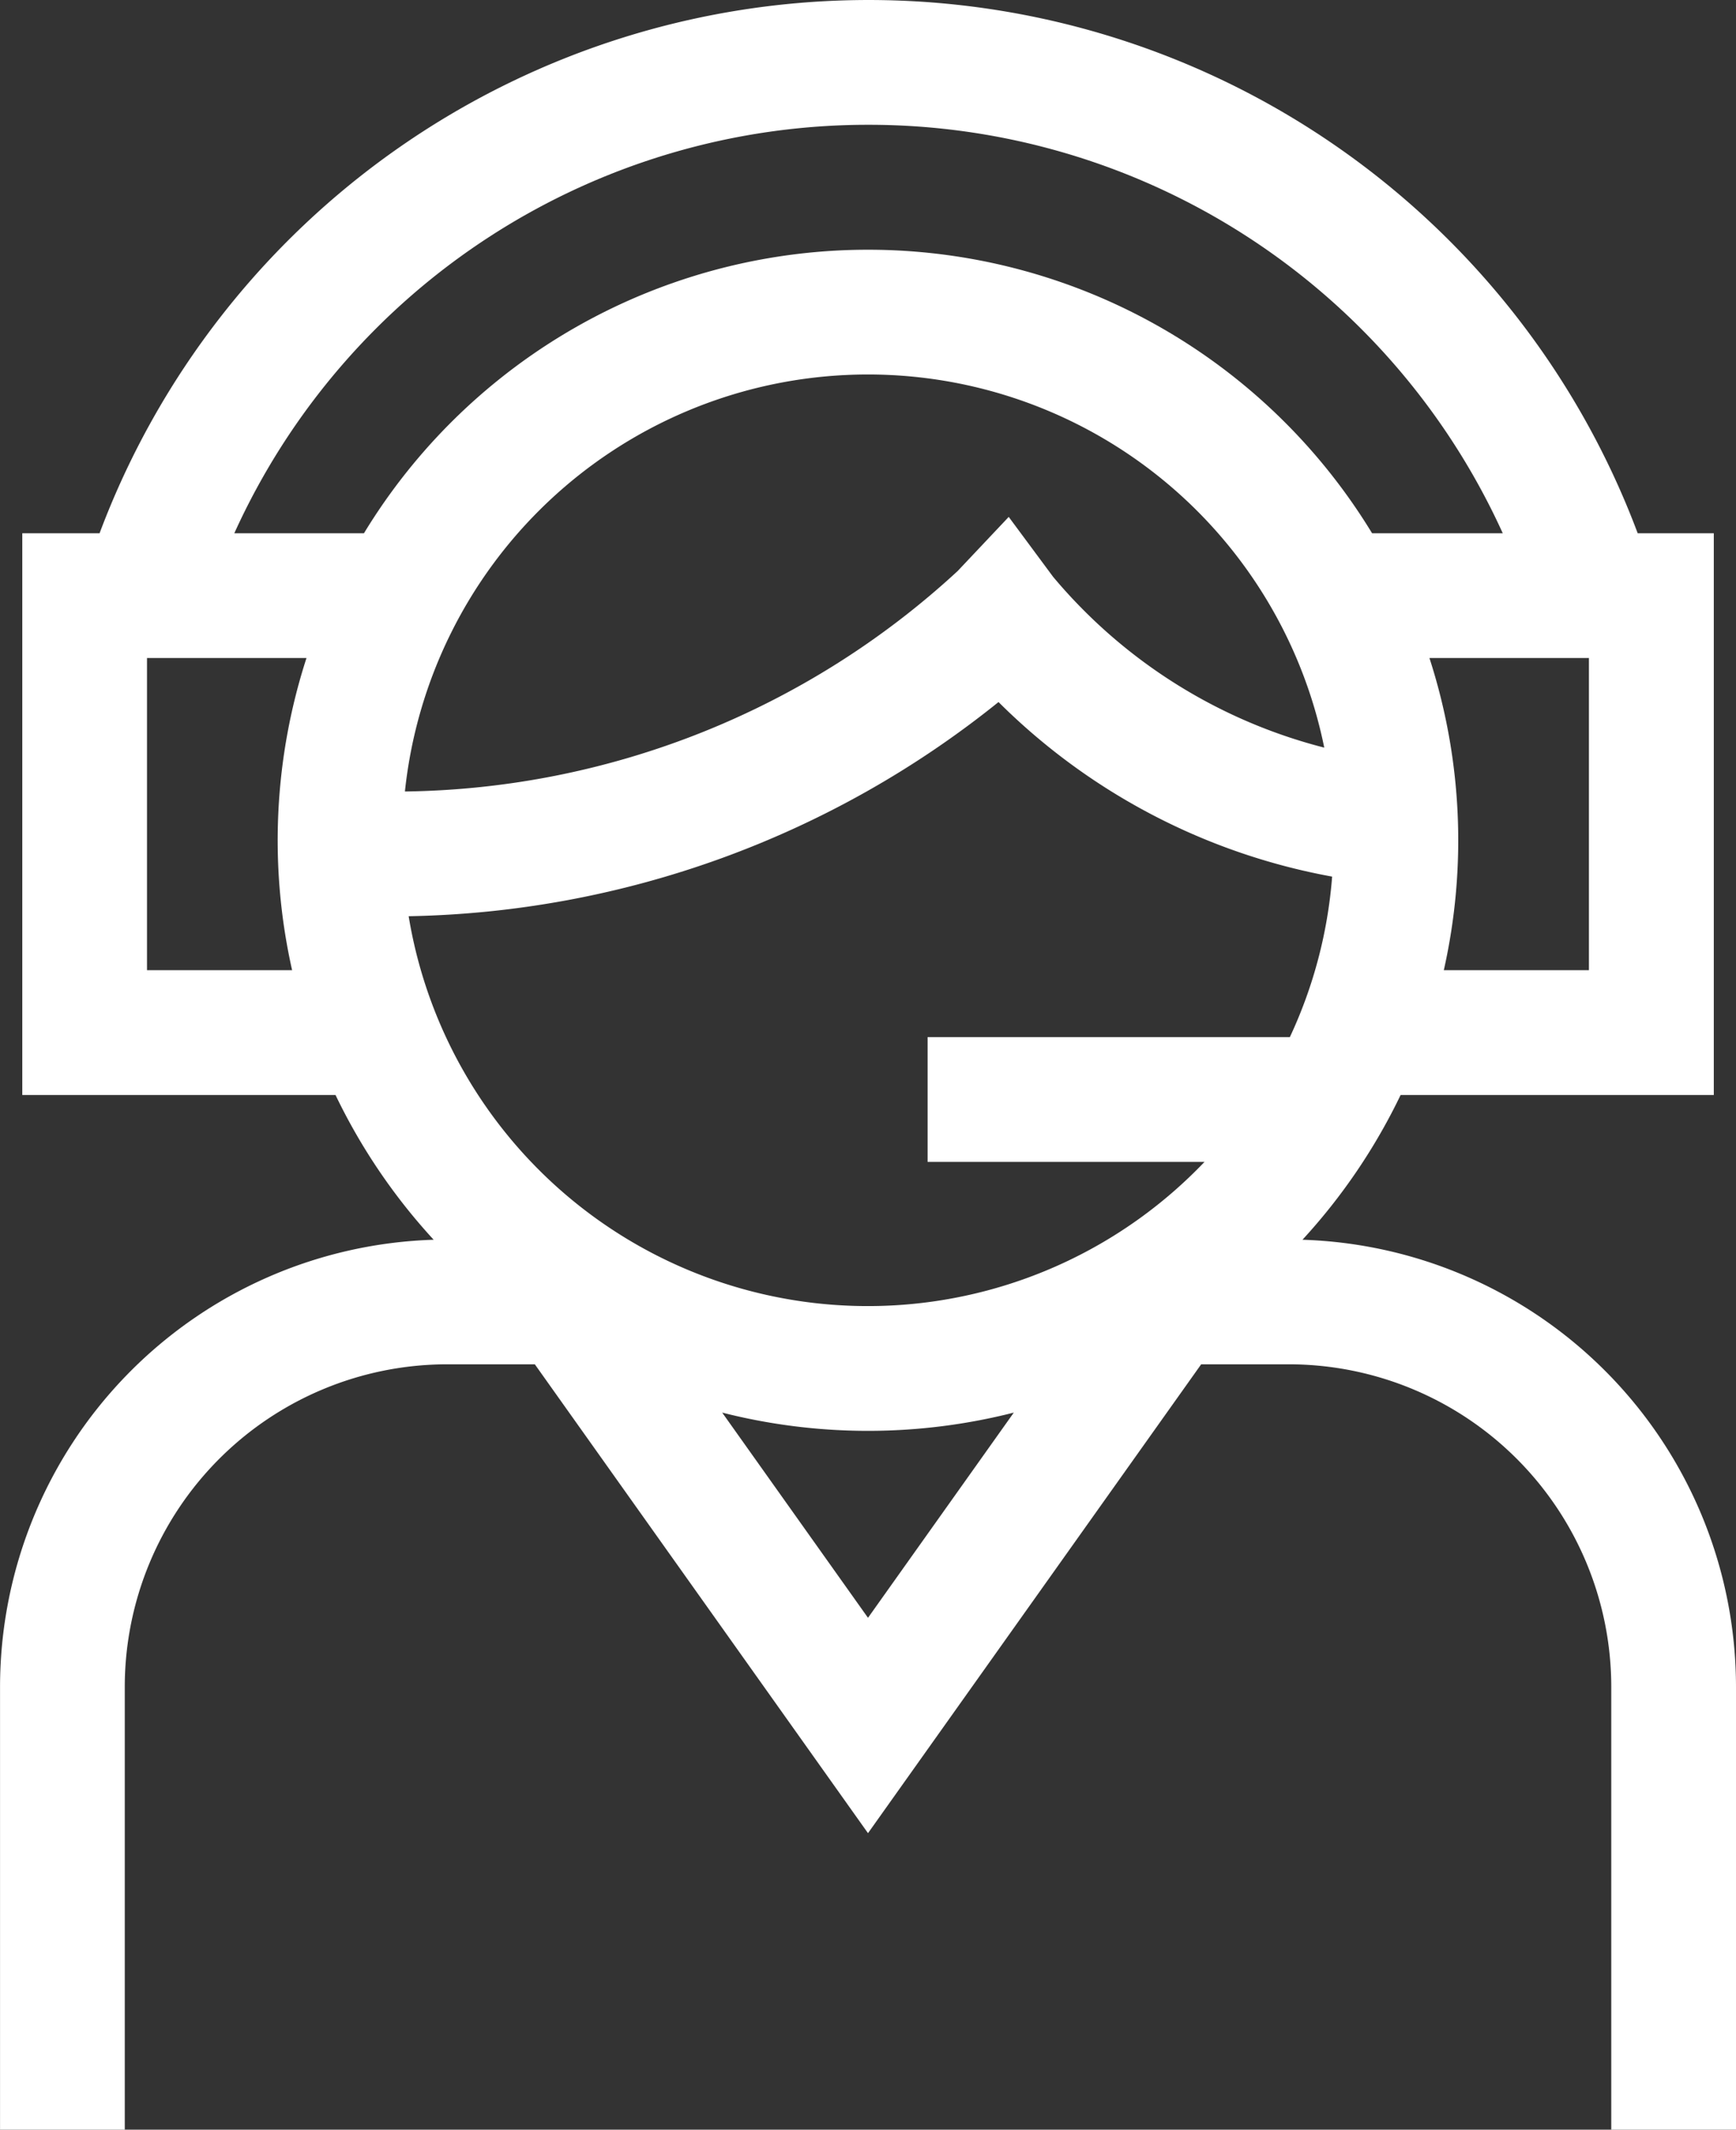
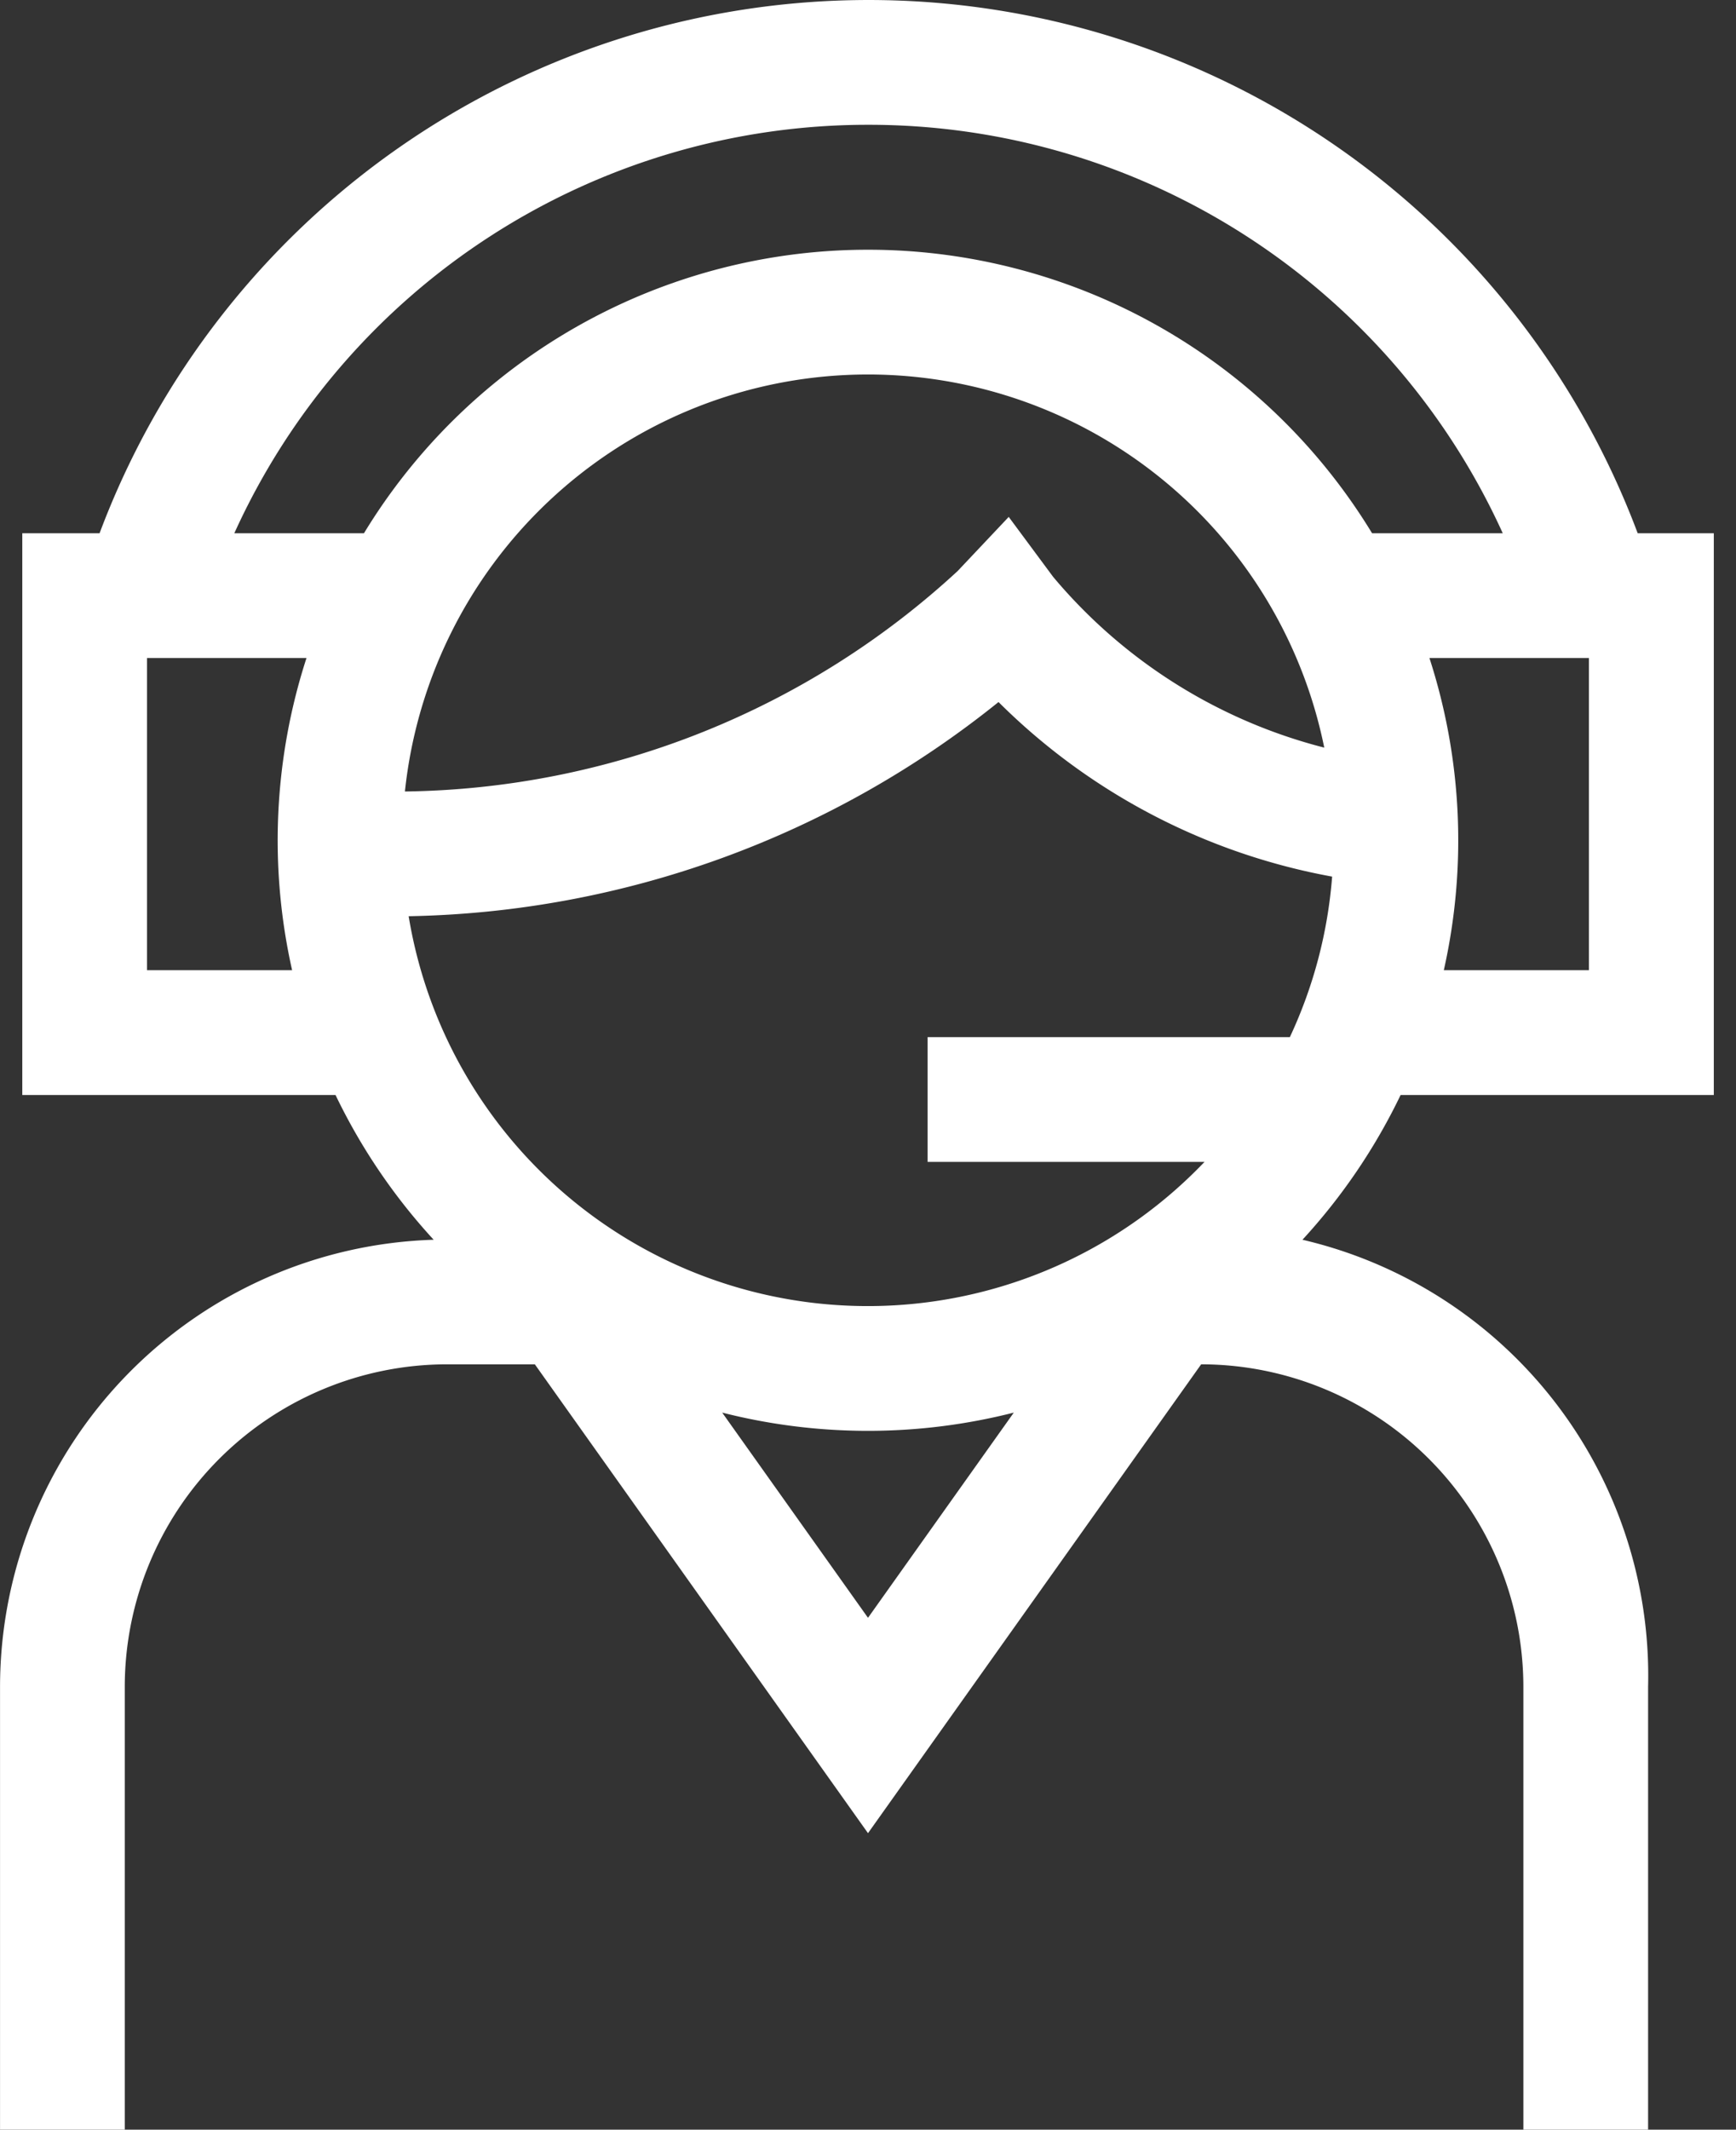
<svg xmlns="http://www.w3.org/2000/svg" width="93" height="114.037" viewBox="0 0 93 114.037">
  <rect x="0" y="0" width="93" height="114.037" fill="#333333" stroke="none" />
-   <path id="servicio-al-cliente" d="M117,66.385a31.745,31.745,0,0,0,5.257-7.75h16.779V28.555h-4.077a44,44,0,0,0-82.4,0H48.419v30.08H65.2a31.754,31.754,0,0,0,5.257,7.75,23.971,23.971,0,0,0-23.23,23.932v23.721h6.682V90.316A17.281,17.281,0,0,1,71.168,73.055h4.709L93.725,98.161l17.848-25.106h4.709a17.281,17.281,0,0,1,17.261,17.261v23.721h6.682V90.316A23.971,23.971,0,0,0,117,66.385ZM69.117,49.061a51.875,51.875,0,0,0,31.6-11.469,33.946,33.946,0,0,0,17.872,9.348,24.75,24.75,0,0,1-2.264,8.594H96.918v6.682h14.834A24.929,24.929,0,0,1,69.117,49.061Zm-.2-6.679a24.943,24.943,0,0,1,49.25-2.349,28,28,0,0,1-14.526-9.147l-2.377-3.207-2.738,2.9A44.5,44.5,0,0,1,68.92,42.382Zm63.429,9.57h-7.774a31.662,31.662,0,0,0-.77-16.716h8.544ZM93.754,6.682A37.3,37.3,0,0,1,127.73,28.555h-7a31.606,31.606,0,0,0-54.008,0H59.777A37.267,37.267,0,0,1,93.754,6.682ZM55.1,51.952V35.236h8.544a31.659,31.659,0,0,0-.77,16.716ZM85.914,75.641a31.709,31.709,0,0,0,15.622,0L93.725,86.629Z" transform="translate(-47.225)" fill="#fff" />
+   <path id="servicio-al-cliente" d="M117,66.385a31.745,31.745,0,0,0,5.257-7.75h16.779V28.555h-4.077a44,44,0,0,0-82.4,0H48.419v30.08H65.2a31.754,31.754,0,0,0,5.257,7.75,23.971,23.971,0,0,0-23.23,23.932v23.721h6.682V90.316A17.281,17.281,0,0,1,71.168,73.055h4.709L93.725,98.161l17.848-25.106a17.281,17.281,0,0,1,17.261,17.261v23.721h6.682V90.316A23.971,23.971,0,0,0,117,66.385ZM69.117,49.061a51.875,51.875,0,0,0,31.6-11.469,33.946,33.946,0,0,0,17.872,9.348,24.75,24.75,0,0,1-2.264,8.594H96.918v6.682h14.834A24.929,24.929,0,0,1,69.117,49.061Zm-.2-6.679a24.943,24.943,0,0,1,49.25-2.349,28,28,0,0,1-14.526-9.147l-2.377-3.207-2.738,2.9A44.5,44.5,0,0,1,68.92,42.382Zm63.429,9.57h-7.774a31.662,31.662,0,0,0-.77-16.716h8.544ZM93.754,6.682A37.3,37.3,0,0,1,127.73,28.555h-7a31.606,31.606,0,0,0-54.008,0H59.777A37.267,37.267,0,0,1,93.754,6.682ZM55.1,51.952V35.236h8.544a31.659,31.659,0,0,0-.77,16.716ZM85.914,75.641a31.709,31.709,0,0,0,15.622,0L93.725,86.629Z" transform="translate(-47.225)" fill="#fff" />
</svg>